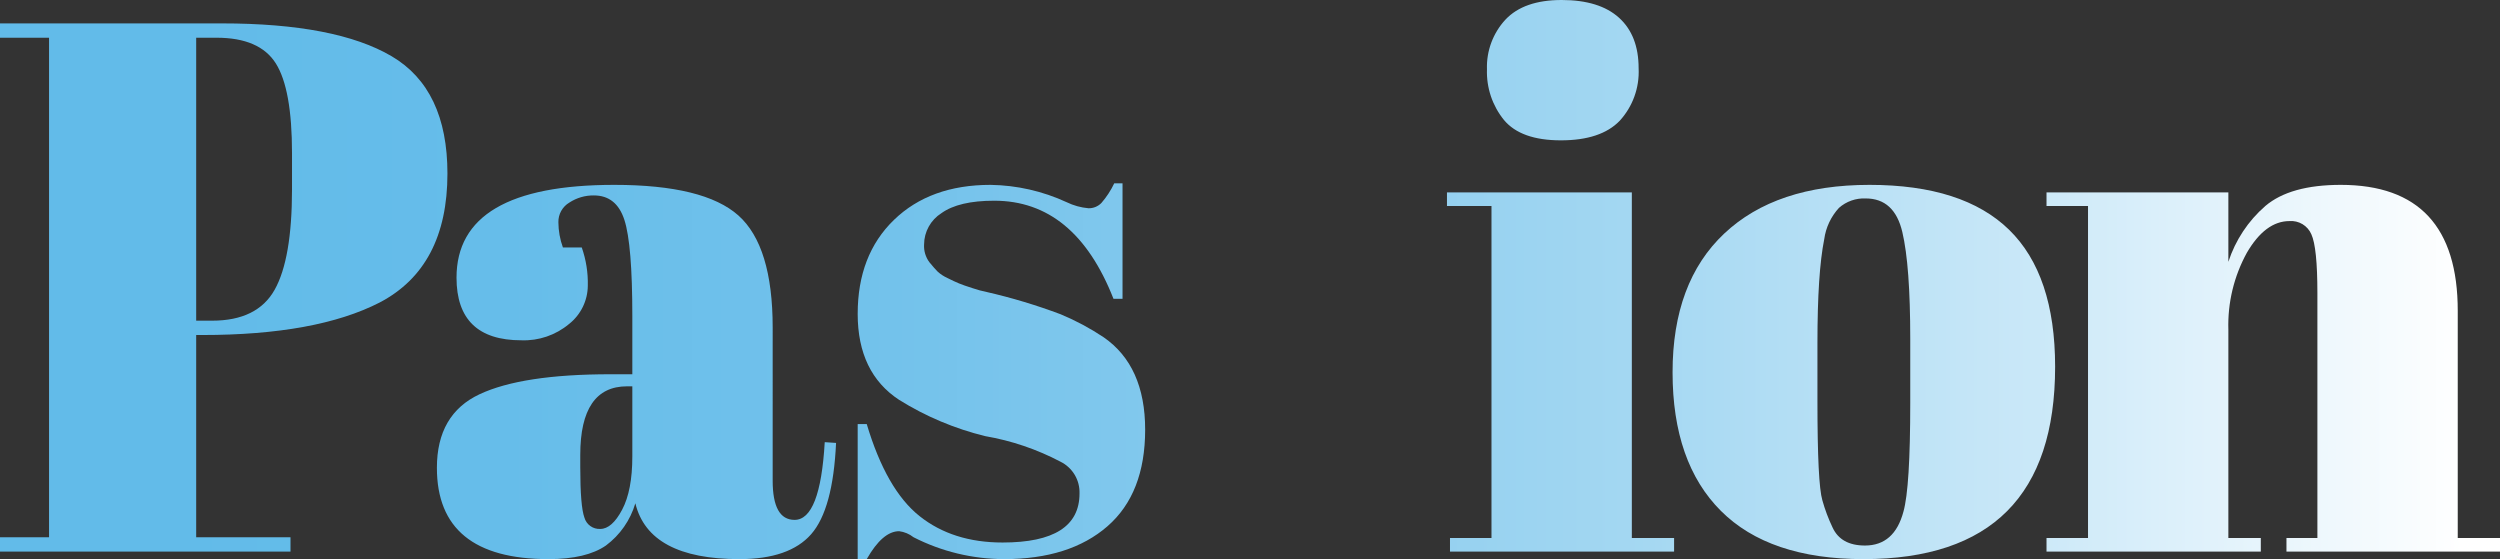
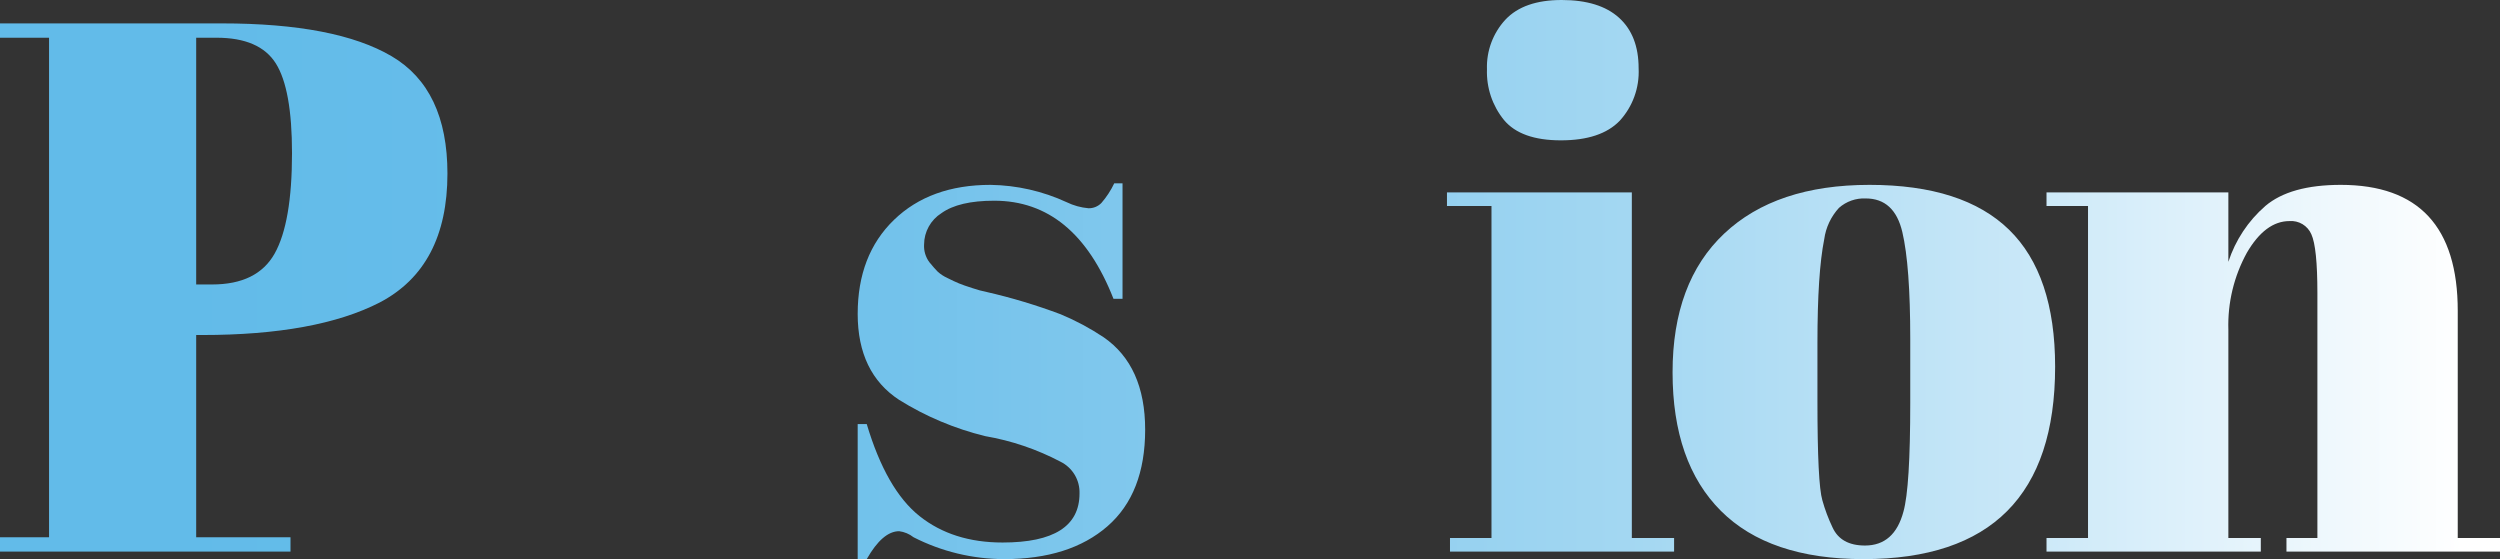
<svg xmlns="http://www.w3.org/2000/svg" xmlns:xlink="http://www.w3.org/1999/xlink" width="417.899" height="93.462" viewBox="0 0 417.899 93.462">
  <rect x="0" y="0" width="417.899" height="93.462" fill="#333333" stroke="none" />
  <defs>
    <style>.cls-1{fill:none;}.cls-2{clip-path:url(#clip-path);}.cls-3{clip-path:url(#clip-path-2);}.cls-4{fill:url(#名称未設定グラデーション_7);}.cls-5{clip-path:url(#clip-path-3);}.cls-6{fill:url(#名称未設定グラデーション_7-2);}.cls-7{clip-path:url(#clip-path-4);}.cls-8{fill:url(#名称未設定グラデーション_7-3);}.cls-9{clip-path:url(#clip-path-5);}.cls-10{clip-path:url(#clip-path-6);}.cls-11{fill:url(#名称未設定グラデーション_7-5);}.cls-12{clip-path:url(#clip-path-7);}.cls-13{fill:url(#名称未設定グラデーション_7-6);}.cls-14{clip-path:url(#clip-path-8);}.cls-15{fill:url(#名称未設定グラデーション_7-7);}</style>
    <clipPath id="clip-path" transform="translate(0 -0)">
      <rect class="cls-1" width="417.899" height="93.462" />
    </clipPath>
    <clipPath id="clip-path-2" transform="translate(0 -0)">
-       <path class="cls-1" d="M32.793,6.306h3.406q7.189,0,9.902,4.288,2.711,4.291,2.711,15.011v6.053q0,11.605-2.901,16.776-2.902,5.173-10.469,5.171H32.793ZM0,3.91v2.396H8.198v83.498H0v2.397H48.559v-2.397H32.793V56.001h1.009q19.046,0,29.641-5.423,11.352-5.928,11.351-21.569,0-14.122-9.332-19.612-9.338-5.487-28.38-5.487Z" />
+       <path class="cls-1" d="M32.793,6.306h3.406q7.189,0,9.902,4.288,2.711,4.291,2.711,15.011q0,11.605-2.901,16.776-2.902,5.173-10.469,5.171H32.793ZM0,3.91v2.396H8.198v83.498H0v2.397H48.559v-2.397H32.793V56.001h1.009q19.046,0,29.641-5.423,11.352-5.928,11.351-21.569,0-14.122-9.332-19.612-9.338-5.487-28.38-5.487Z" />
    </clipPath>
    <linearGradient id="名称未設定グラデーション_7" x1="6845.059" y1="4298.078" x2="6846.059" y2="4298.078" gradientTransform="matrix(431.28, 0, 0, -431.28, -2952126.974, 1853724.296)" gradientUnits="userSpaceOnUse">
      <stop offset="0" stop-color="#62bbe9" />
      <stop offset="0.137" stop-color="#66bdea" />
      <stop offset="0.28" stop-color="#73c2eb" />
      <stop offset="0.425" stop-color="#88cbee" />
      <stop offset="0.572" stop-color="#a5d8f2" />
      <stop offset="0.721" stop-color="#cae8f8" />
      <stop offset="0.869" stop-color="#f8fcfe" />
      <stop offset="0.89" stop-color="#fff" />
      <stop offset="1" stop-color="#fff" />
    </linearGradient>
    <clipPath id="clip-path-3" transform="translate(0 -0)">
      <path class="cls-1" d="M97.691,86.525q-.696-1.891-.694-8.451v-2.018q0-11.475,7.82-11.478h.883v11.73q0,5.676-1.703,8.892-1.704,3.217-3.658,3.217a2.611,2.611,0,0,1-2.648-1.892m-21.38-40.11q0,10.472,10.848,10.469a11.749,11.749,0,0,0,7.946-2.712,8.239,8.239,0,0,0,3.153-6.432,17.948,17.948,0,0,0-1.009-6.37H94.096a12.622,12.622,0,0,1-.757-4.225,3.73,3.73,0,0,1,1.829-3.279,7.311,7.311,0,0,1,4.098-1.199q3.784,0,5.109,4.1,1.326,4.099,1.325,16.082v9.711h-3.658q-14.758,0-21.883,3.343-7.128,3.342-7.127,12.298,0,15.261,18.667,15.261,6.306,0,9.586-2.271a13.586,13.586,0,0,0,4.919-7.063q2.269,9.338,17.406,9.334,8.325,0,11.982-4.163,3.657-4.161,4.163-15.261l-1.892-.126q-.758,12.993-5.046,12.991-3.658,0-3.657-6.559V54.74q0-13.621-5.739-18.73-5.74-5.109-20.748-5.108-26.364,0-26.362,15.513" />
    </clipPath>
    <linearGradient id="名称未設定グラデーション_7-2" x1="6845.059" y1="4298.078" x2="6846.059" y2="4298.078" gradientTransform="matrix(431.28, 0, 0, -431.28, -2952129.492, 1853738.423)" xlink:href="#名称未設定グラデーション_7" />
    <clipPath id="clip-path-4" transform="translate(0 -0)">
      <path class="cls-1" d="M186.254,30.649a14.524,14.524,0,0,1-2.145,3.28,2.917,2.917,0,0,1-2.143.883,10.431,10.431,0,0,1-3.658-1.009,31.418,31.418,0,0,0-12.74-2.901q-10.092,0-16.144,5.865-6.054,5.865-6.054,15.703,0,9.838,6.937,14.379a49.33,49.33,0,0,0,14.379,6.054,42.515,42.515,0,0,1,12.613,4.288,5.717,5.717,0,0,1,3.153,5.297q0,8.202-12.866,8.199-8.323,0-13.873-4.414-5.553-4.415-8.83-15.388H143.37v22.577h1.513q2.65-4.663,5.424-4.667a4.869,4.869,0,0,1,2.397,1.009,33.449,33.449,0,0,0,15.135,3.658q10.973,0,17.279-5.486,6.306-5.489,6.307-16.146,0-10.656-6.937-15.451a42.346,42.346,0,0,0-7.189-3.846,96.493,96.493,0,0,0-12.361-3.721,18.177,18.177,0,0,1-2.333-.631q-1.578-.502-2.334-.82c-.505-.208-1.135-.504-1.892-.883a6.414,6.414,0,0,1-1.639-1.071c-.337-.335-.801-.862-1.387-1.577a4.521,4.521,0,0,1-.884-2.964,6.228,6.228,0,0,1,2.901-5.234q2.901-2.082,8.829-2.081,13.495,0,19.929,16.396h1.513V30.649Z" />
    </clipPath>
    <linearGradient id="名称未設定グラデーション_7-3" x1="6845.059" y1="4298.078" x2="6846.059" y2="4298.078" gradientTransform="matrix(431.28, 0, 0, -431.28, -2952126.255, 1853738.296)" xlink:href="#名称未設定グラデーション_7" />
    <clipPath id="clip-path-5" transform="translate(0 -0)">
      <path class="cls-1" d="M237.209,30.649a14.564,14.564,0,0,1-2.144,3.28,2.919,2.919,0,0,1-2.144.883,10.436,10.436,0,0,1-3.658-1.009,31.417,31.417,0,0,0-12.739-2.901q-10.094,0-16.144,5.865-6.056,5.865-6.055,15.703,0,9.838,6.937,14.379a49.33,49.33,0,0,0,14.379,6.054,42.515,42.515,0,0,1,12.613,4.288,5.717,5.717,0,0,1,3.153,5.297q0,8.202-12.865,8.199-8.325,0-13.874-4.414-5.551-4.415-8.829-15.388h-1.514v22.577h1.514q2.649-4.663,5.423-4.667a4.866,4.866,0,0,1,2.397,1.009,33.452,33.452,0,0,0,15.135,3.658q10.974,0,17.28-5.486,6.306-5.489,6.307-16.146,0-10.656-6.937-15.451a42.317,42.317,0,0,0-7.19-3.846,96.415,96.415,0,0,0-12.36-3.721,18.137,18.137,0,0,1-2.334-.631q-1.578-.502-2.334-.82c-.504-.208-1.135-.504-1.891-.883a6.441,6.441,0,0,1-1.64-1.071q-.506-.502-1.387-1.577a4.521,4.521,0,0,1-.883-2.964,6.23,6.23,0,0,1,2.901-5.234q2.9-2.082,8.829-2.081,13.494,0,19.928,16.396h1.514V30.649Z" />
    </clipPath>
    <clipPath id="clip-path-6" transform="translate(0 -0)">
      <path class="cls-1" d="M241.875,32.163v2.27h7.441v55.497H242.38v2.271h37.46v-2.271h-7.064V32.163ZM261.047 0q-6.309,0-9.397,3.279a11.657,11.657,0,0,0-3.09,8.324,12.746,12.746,0,0,0,2.838,8.451q2.838,3.406,9.523,3.406,6.684,0,9.838-3.28a12.122,12.122,0,0,0,3.153-8.766q0-5.486-3.279-8.45Q267.351.002,261.047 0Z" />
    </clipPath>
    <linearGradient id="名称未設定グラデーション_7-5" x1="6845.059" y1="4298.078" x2="6846.059" y2="4298.078" gradientTransform="matrix(431.28, 0, 0, -431.28, -2952126.255, 1853722.341)" xlink:href="#名称未設定グラデーション_7" />
    <clipPath id="clip-path-7" transform="translate(0 -0)">
      <path class="cls-1" d="M306.326,88.165a27.956,27.956,0,0,1-1.703-4.541q-.822-2.772-.82-16.523v-9.838q0-11.602,1.135-17.28a9.681,9.681,0,0,1,2.46-5.234,6.327,6.327,0,0,1,4.477-1.577q4.793,0,6.117,5.612,1.325,5.614,1.325,17.848v10.721q0,14.127-1.136,18.163-1.512,5.675-6.432,5.675-4.038,0-5.423-3.026m-18.1-49.128q-8.642,8.136-8.64,23.208,0,15.073,8.072,23.145,8.072,8.073,23.839,8.072,32.035,0,32.037-32.163,0-15.387-7.694-22.893-7.695-7.503-23.334-7.504-15.64,0-24.28,8.135" />
    </clipPath>
    <linearGradient id="名称未設定グラデーション_7-6" x1="6845.059" y1="4298.078" x2="6846.059" y2="4298.078" gradientTransform="matrix(431.28, 0, 0, -431.28, -2952126.255, 1853738.423)" xlink:href="#名称未設定グラデーション_7" />
    <clipPath id="clip-path-8" transform="translate(0 -0)">
      <path class="cls-1" d="M378.672,34.433a20.968,20.968,0,0,0-6.18,9.334V32.163H342.094v2.27h6.938v55.497h-6.938v2.271h35.821v-2.271h-5.423V55.118a25.12,25.12,0,0,1,3.09-12.865q3.09-5.296,7.127-5.298a3.677,3.677,0,0,1,3.657,2.208q1.008,2.209,1.009,9.775v40.992h-5.171v2.271h35.695v-2.271h-7.063V51.966q0-21.063-19.551-21.064-8.451,0-12.613,3.531" />
    </clipPath>
    <linearGradient id="名称未設定グラデーション_7-7" x1="6845.059" y1="4298.078" x2="6846.059" y2="4298.078" gradientTransform="matrix(431.28, 0, 0, -431.28, -2952127.693, 1853737.792)" xlink:href="#名称未設定グラデーション_7" />
  </defs>
  <g id="レイヤー_2" data-name="レイヤー 2">
    <g id="design">
      <g id="top-passion">
        <g class="cls-2">
          <g class="cls-3">
            <rect class="cls-4" y="3.91" width="74.794" height="88.291" />
          </g>
          <g class="cls-5">
-             <rect class="cls-6" x="73.032" y="30.902" width="66.723" height="62.56" />
-           </g>
+             </g>
          <g class="cls-7">
            <rect class="cls-8" x="143.37" y="30.649" width="48.055" height="62.813" />
          </g>
          <g class="cls-9">
            <rect class="cls-8" x="194.325" y="30.649" width="48.056" height="62.813" />
          </g>
          <g class="cls-10">
            <rect class="cls-11" x="241.875" width="37.965" height="92.201" />
          </g>
          <g class="cls-12">
            <rect class="cls-13" x="279.586" y="30.902" width="63.948" height="62.56" />
          </g>
          <g class="cls-14">
            <rect class="cls-15" x="342.094" y="30.902" width="75.805" height="61.299" />
          </g>
        </g>
      </g>
    </g>
  </g>
</svg>